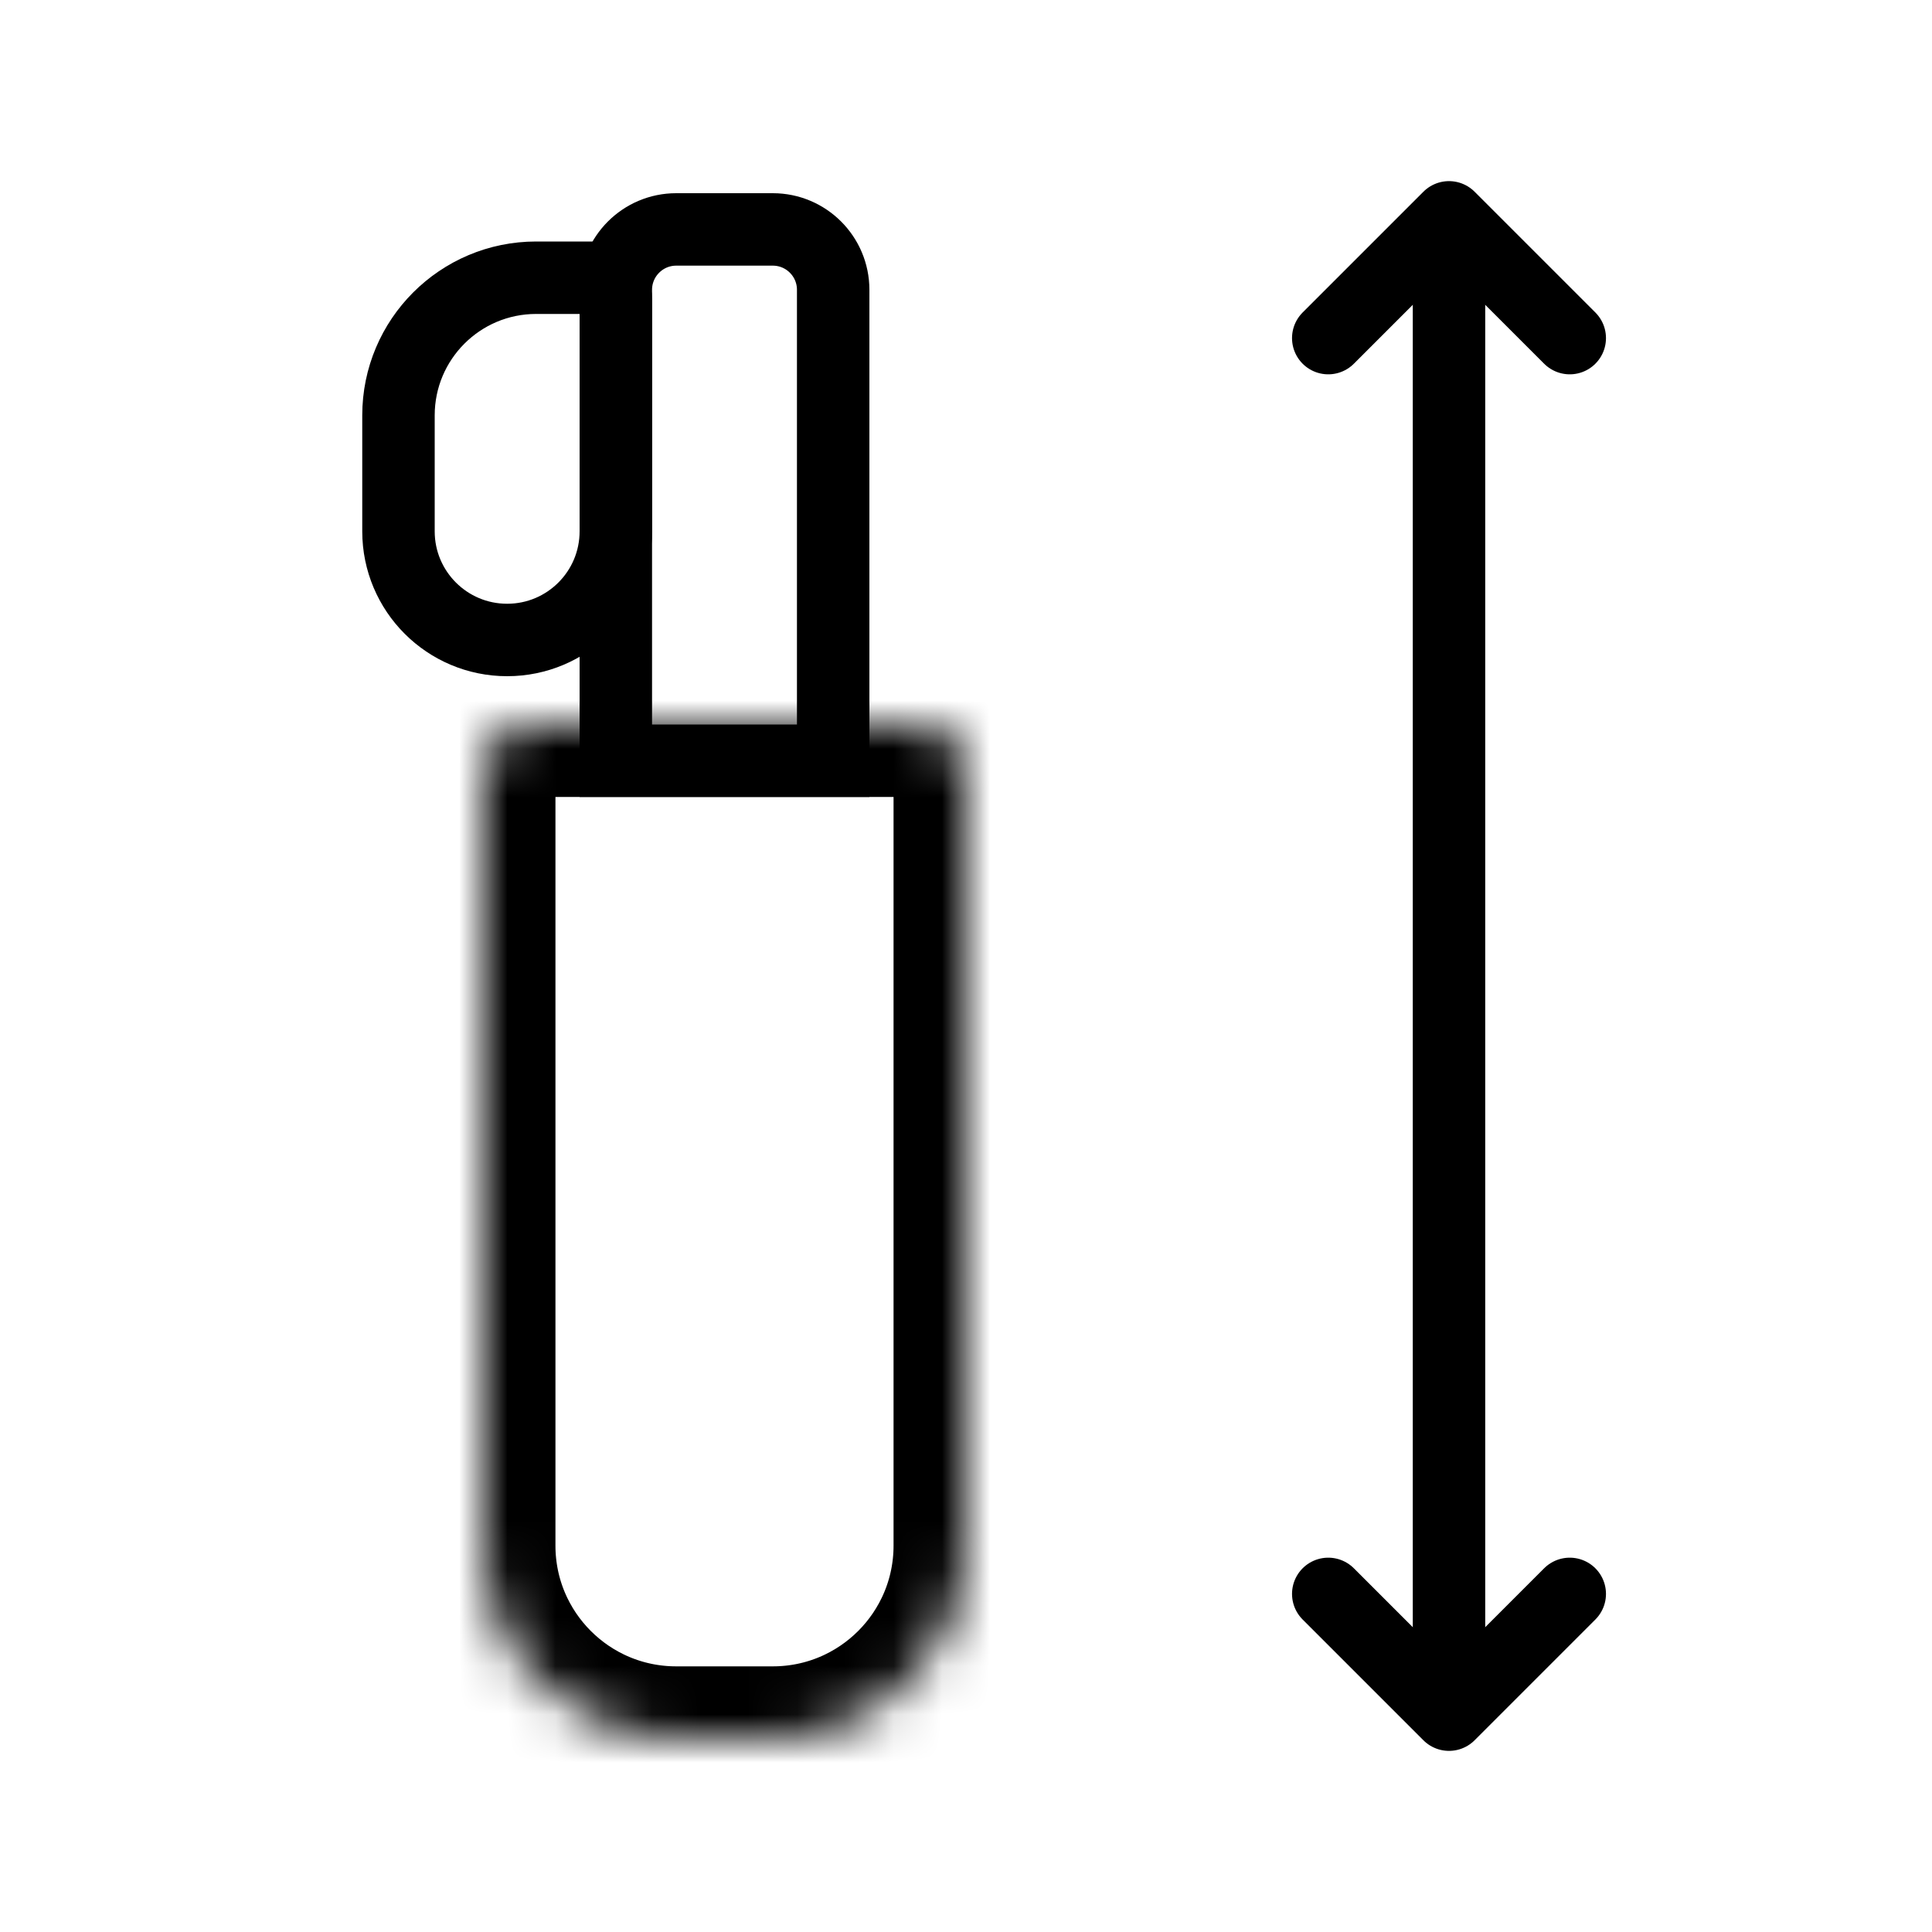
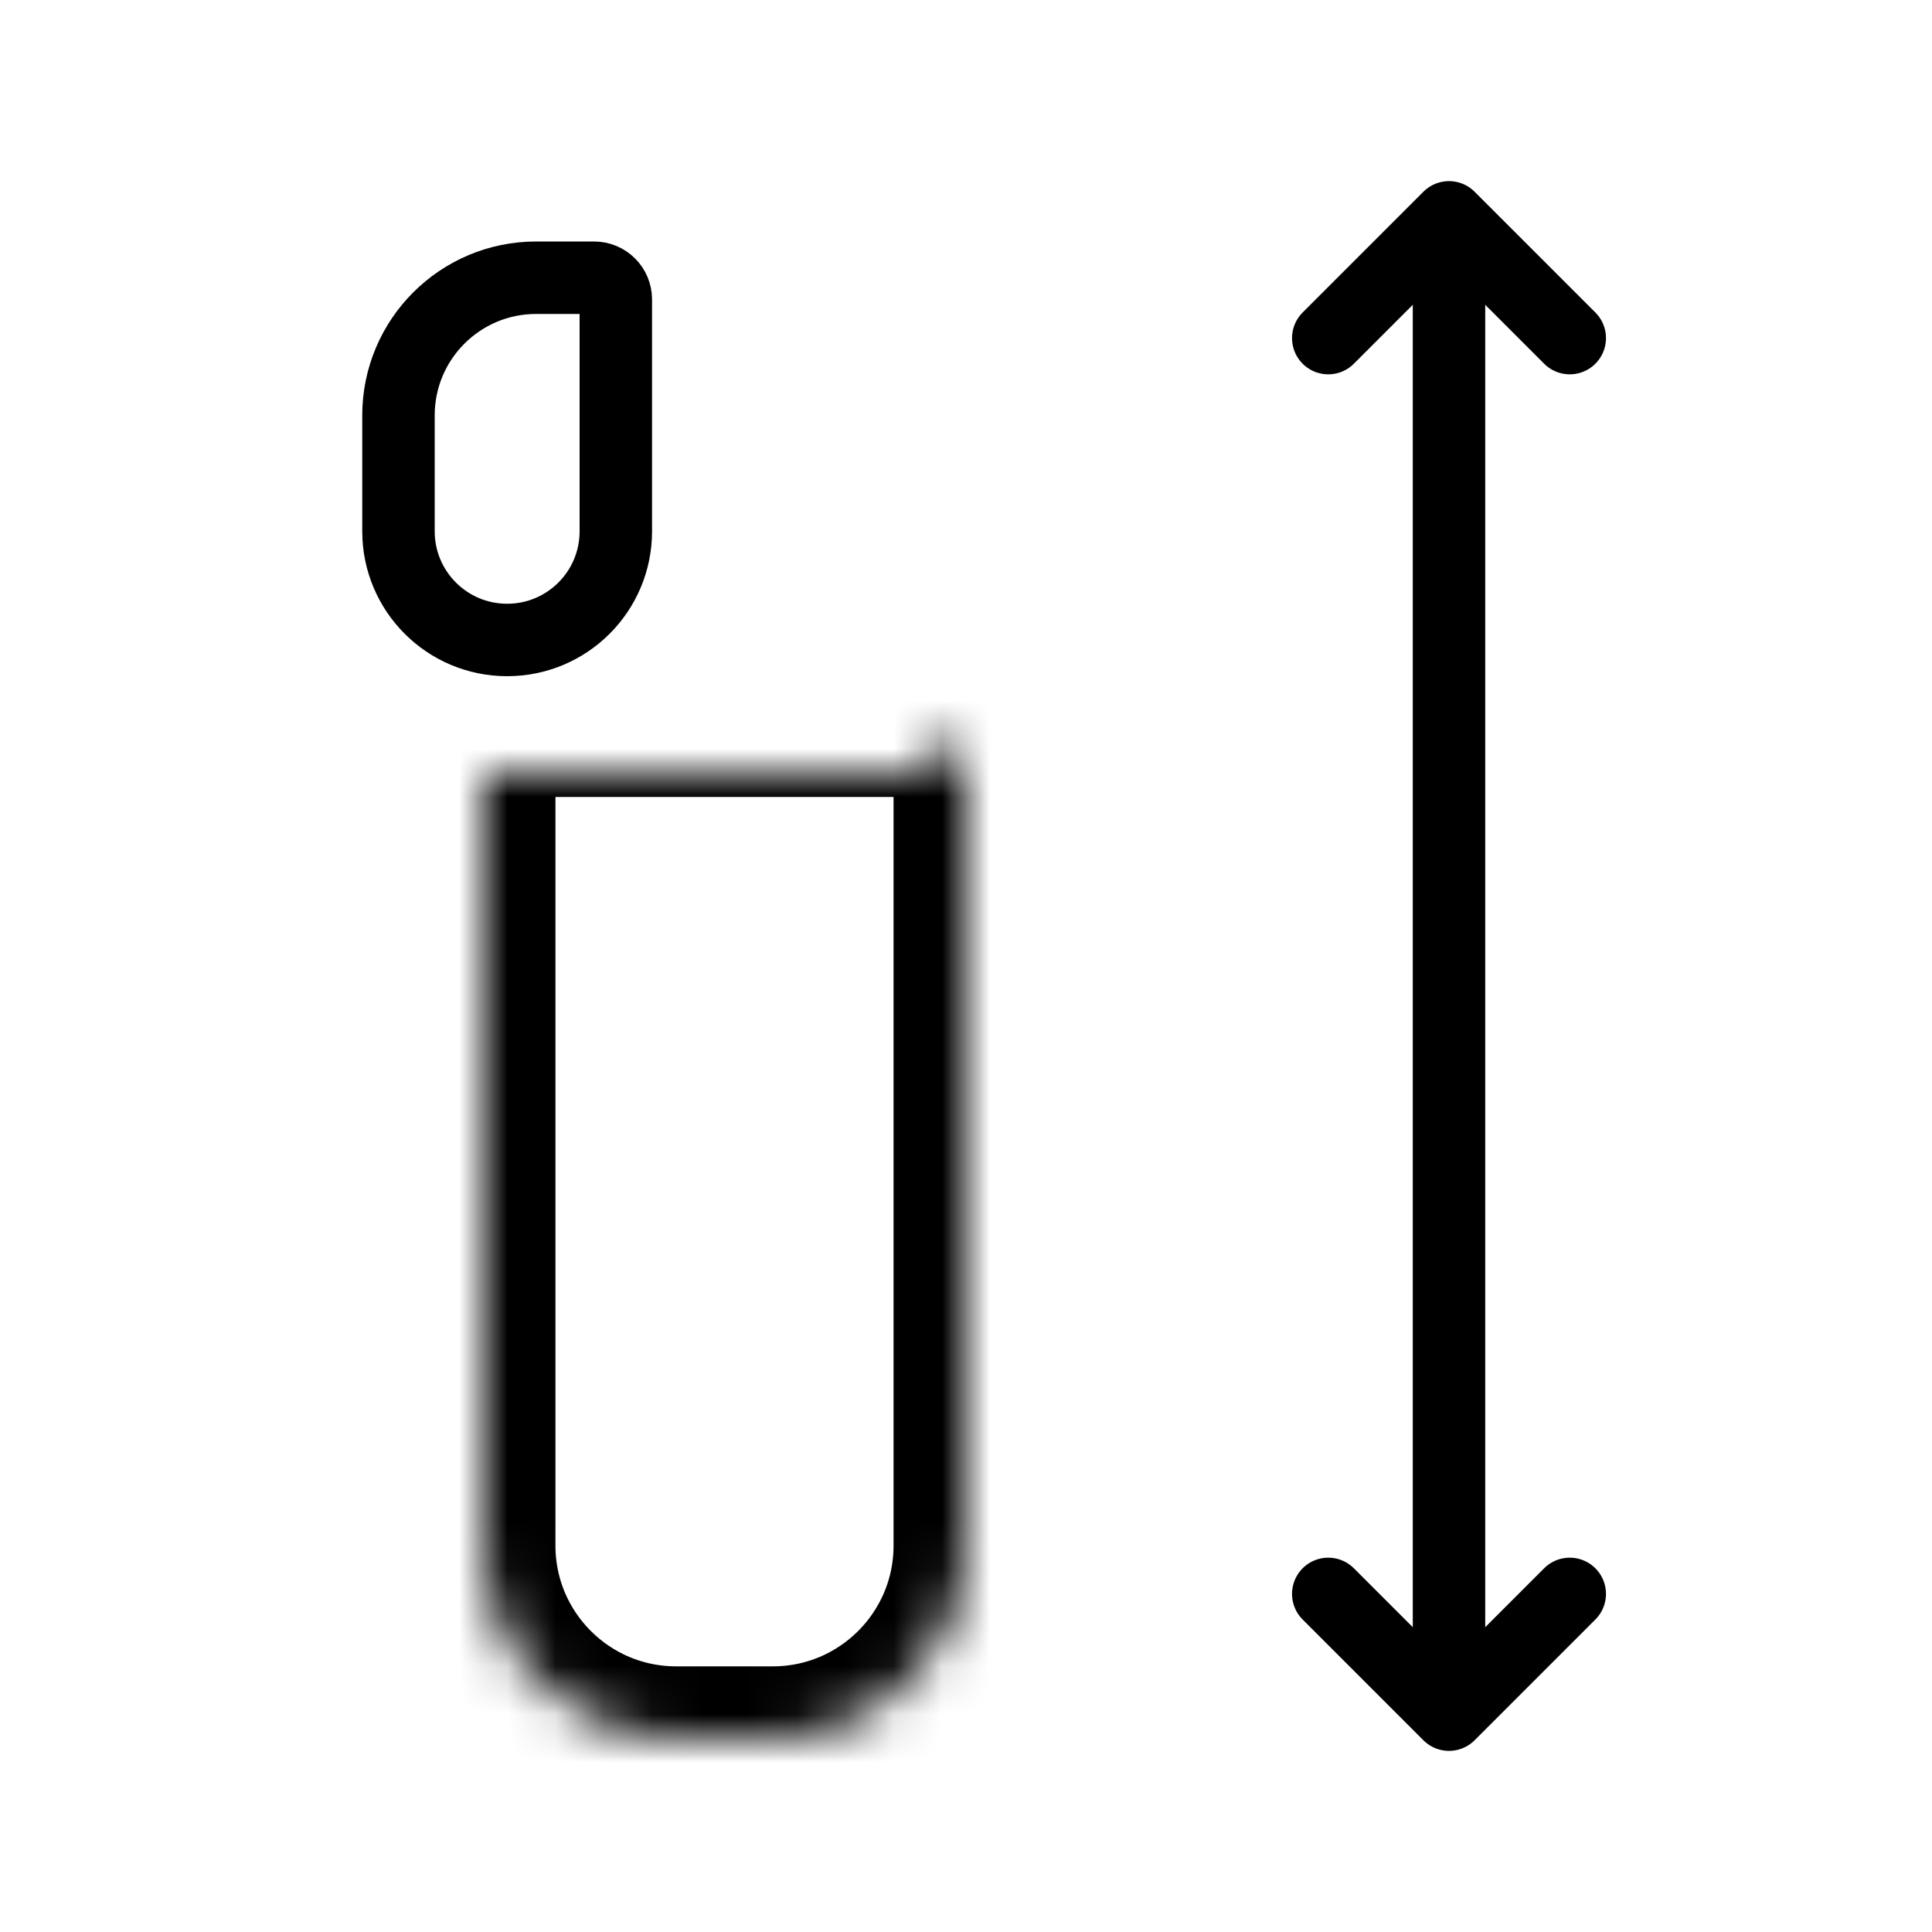
<svg xmlns="http://www.w3.org/2000/svg" width="40" height="40" viewBox="0 0 40 40" fill="none">
-   <path d="M12.75 6C12.75 5.31 13.31 4.75 14 4.75H16C16.69 4.75 17.25 5.31 17.25 6V15.75H12.75V6Z" stroke="black" stroke-width="1.5" />
  <path d="M8.25 8.6C8.25 7.026 9.526 5.75 11.1 5.75H12.3C12.549 5.75 12.75 5.951 12.75 6.2V11C12.75 12.243 11.743 13.25 10.5 13.25C9.257 13.25 8.25 12.243 8.25 11V8.6Z" stroke="black" stroke-width="1.5" />
  <mask id="path-3-inside-1_2939_2698" fill="white">
-     <path d="M10 16C10 15.448 10.448 15 11 15H19C19.552 15 20 15.448 20 16V32C20 34.209 18.209 36 16 36H14C11.791 36 10 34.209 10 32V16Z" />
+     <path d="M10 16H19C19.552 15 20 15.448 20 16V32C20 34.209 18.209 36 16 36H14C11.791 36 10 34.209 10 32V16Z" />
  </mask>
  <path d="M10 16C10 15.448 10.448 15 11 15H19C19.552 15 20 15.448 20 16V32C20 34.209 18.209 36 16 36H14C11.791 36 10 34.209 10 32V16Z" stroke="black" stroke-width="3" mask="url(#path-3-inside-1_2939_2698)" />
  <path d="M27.5 33L30 35.5L32.5 33" stroke="black" stroke-width="1.5" stroke-linecap="round" stroke-linejoin="round" />
  <path d="M32.5 7L30 4.5L27.5 7" stroke="black" stroke-width="1.5" stroke-linecap="round" stroke-linejoin="round" />
  <path d="M30 35.5V5" stroke="black" stroke-width="1.5" stroke-linejoin="round" />
</svg>